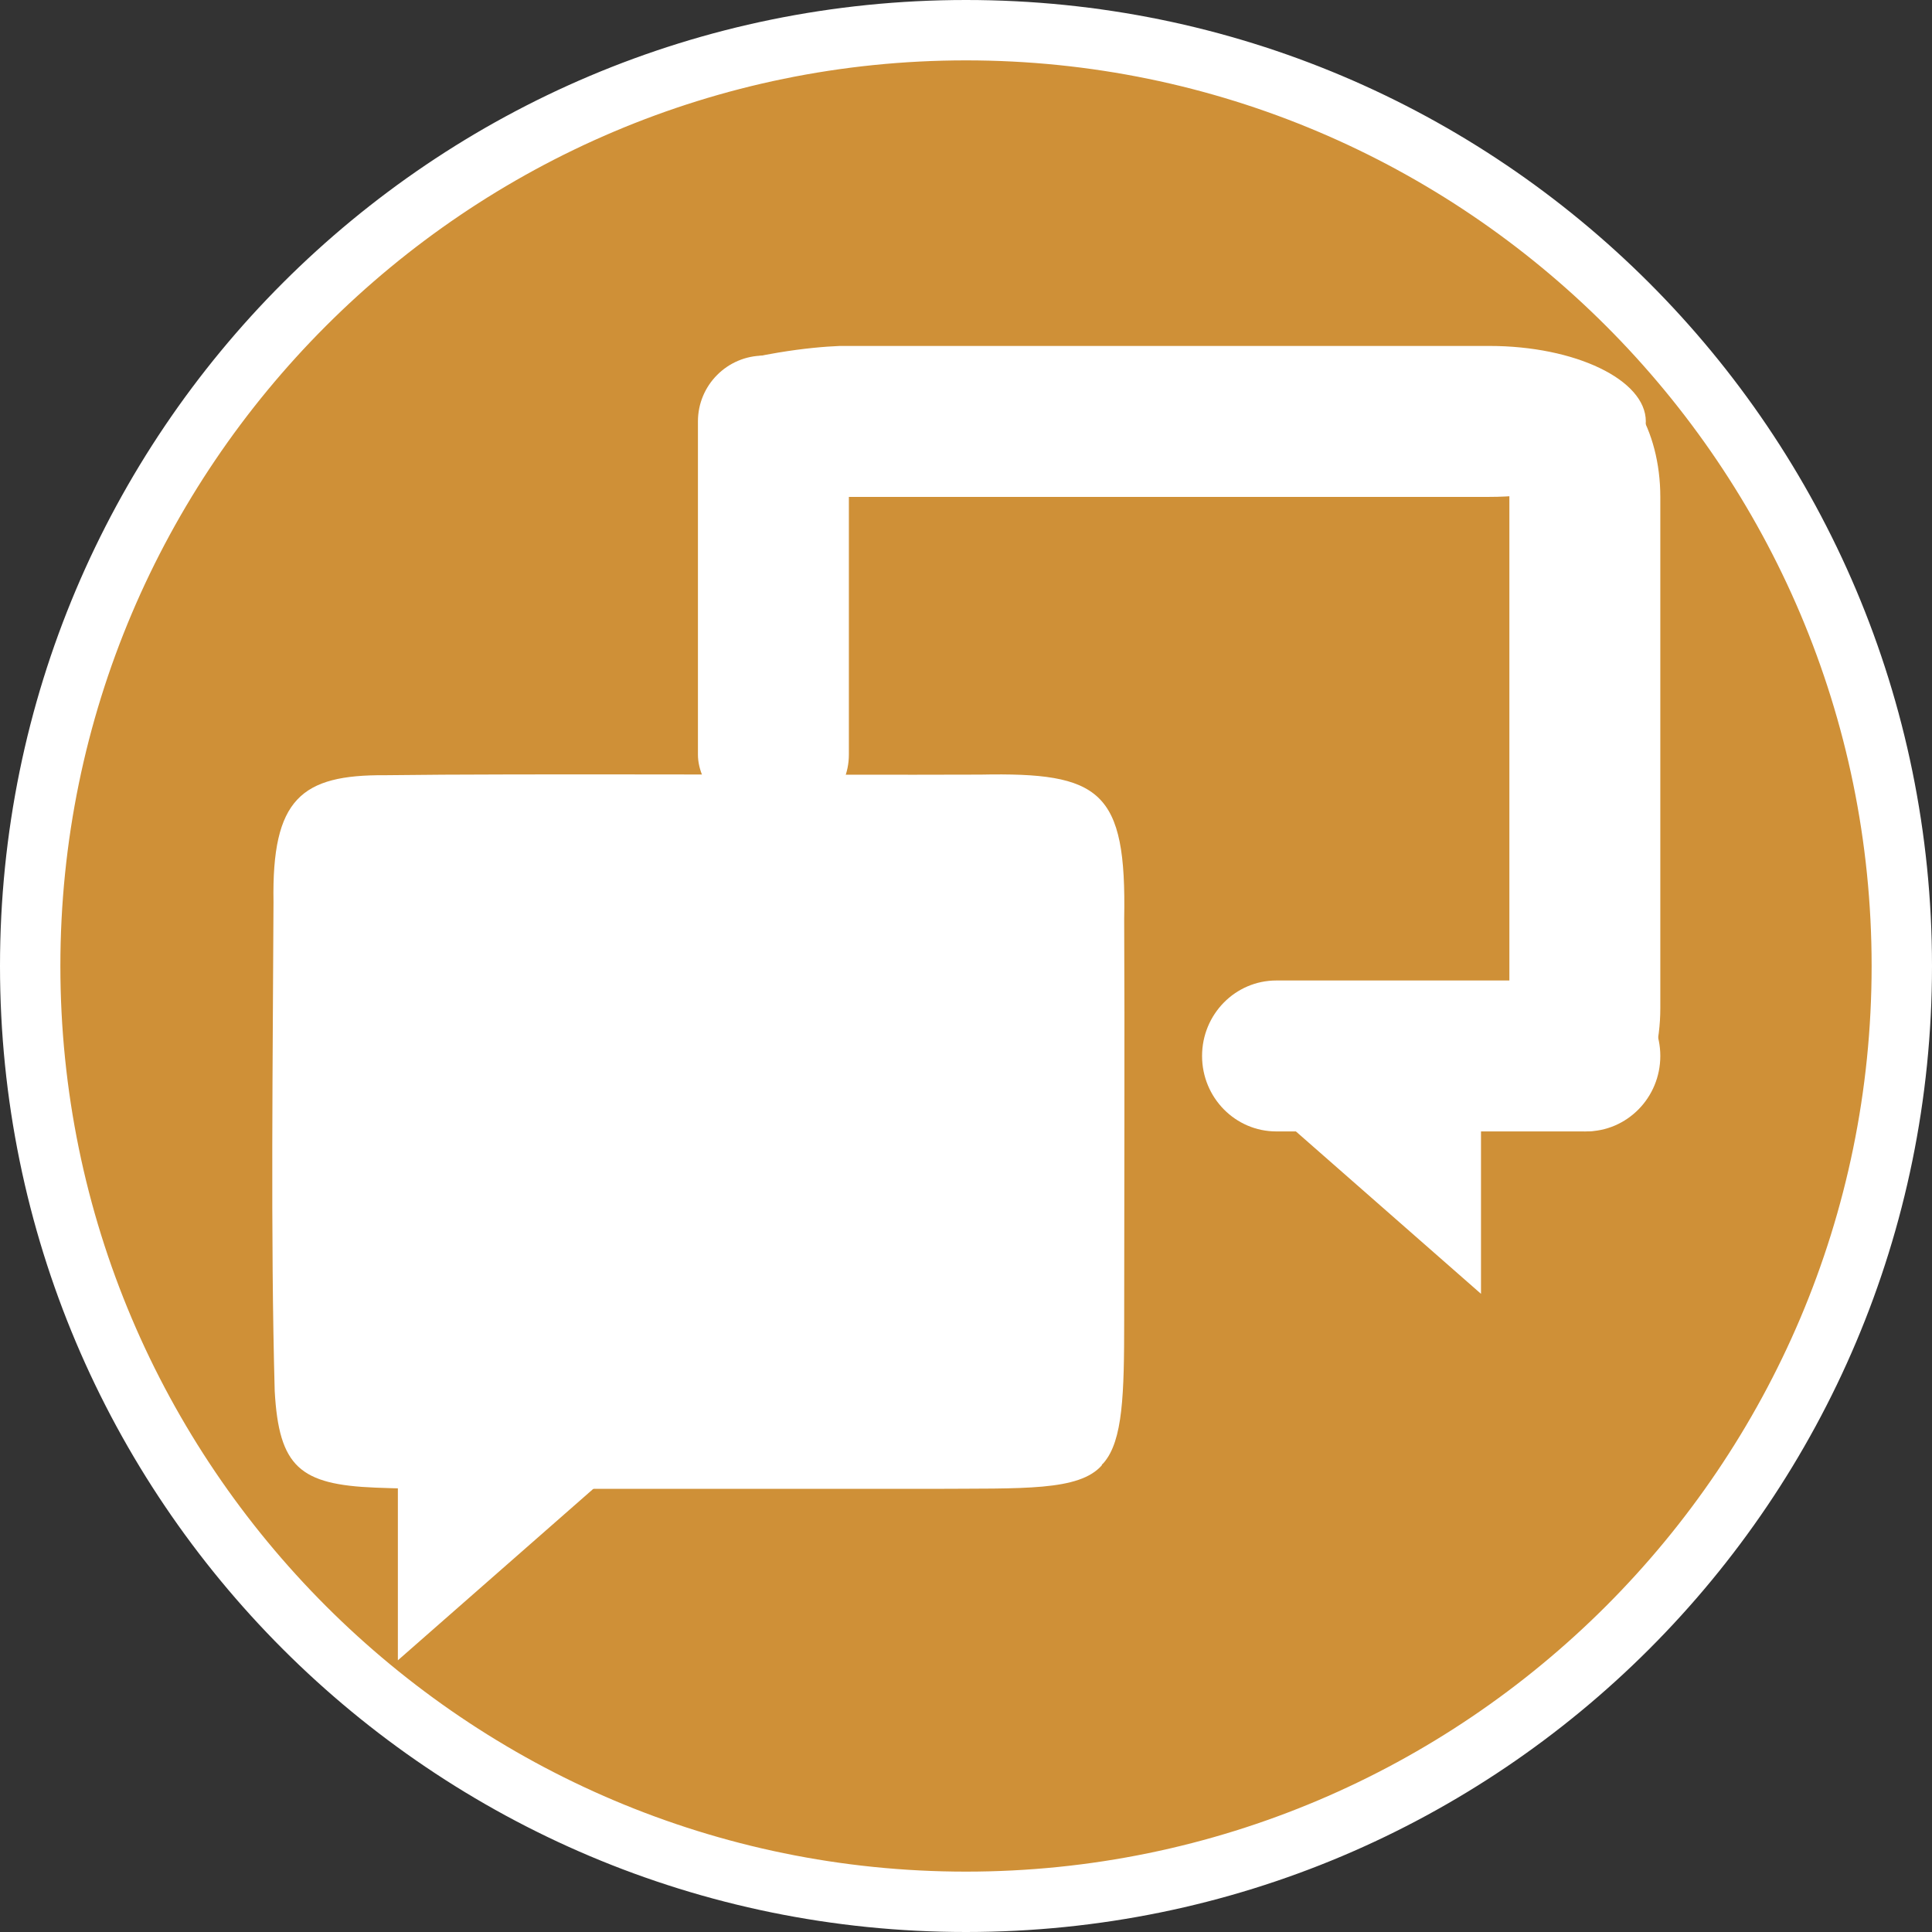
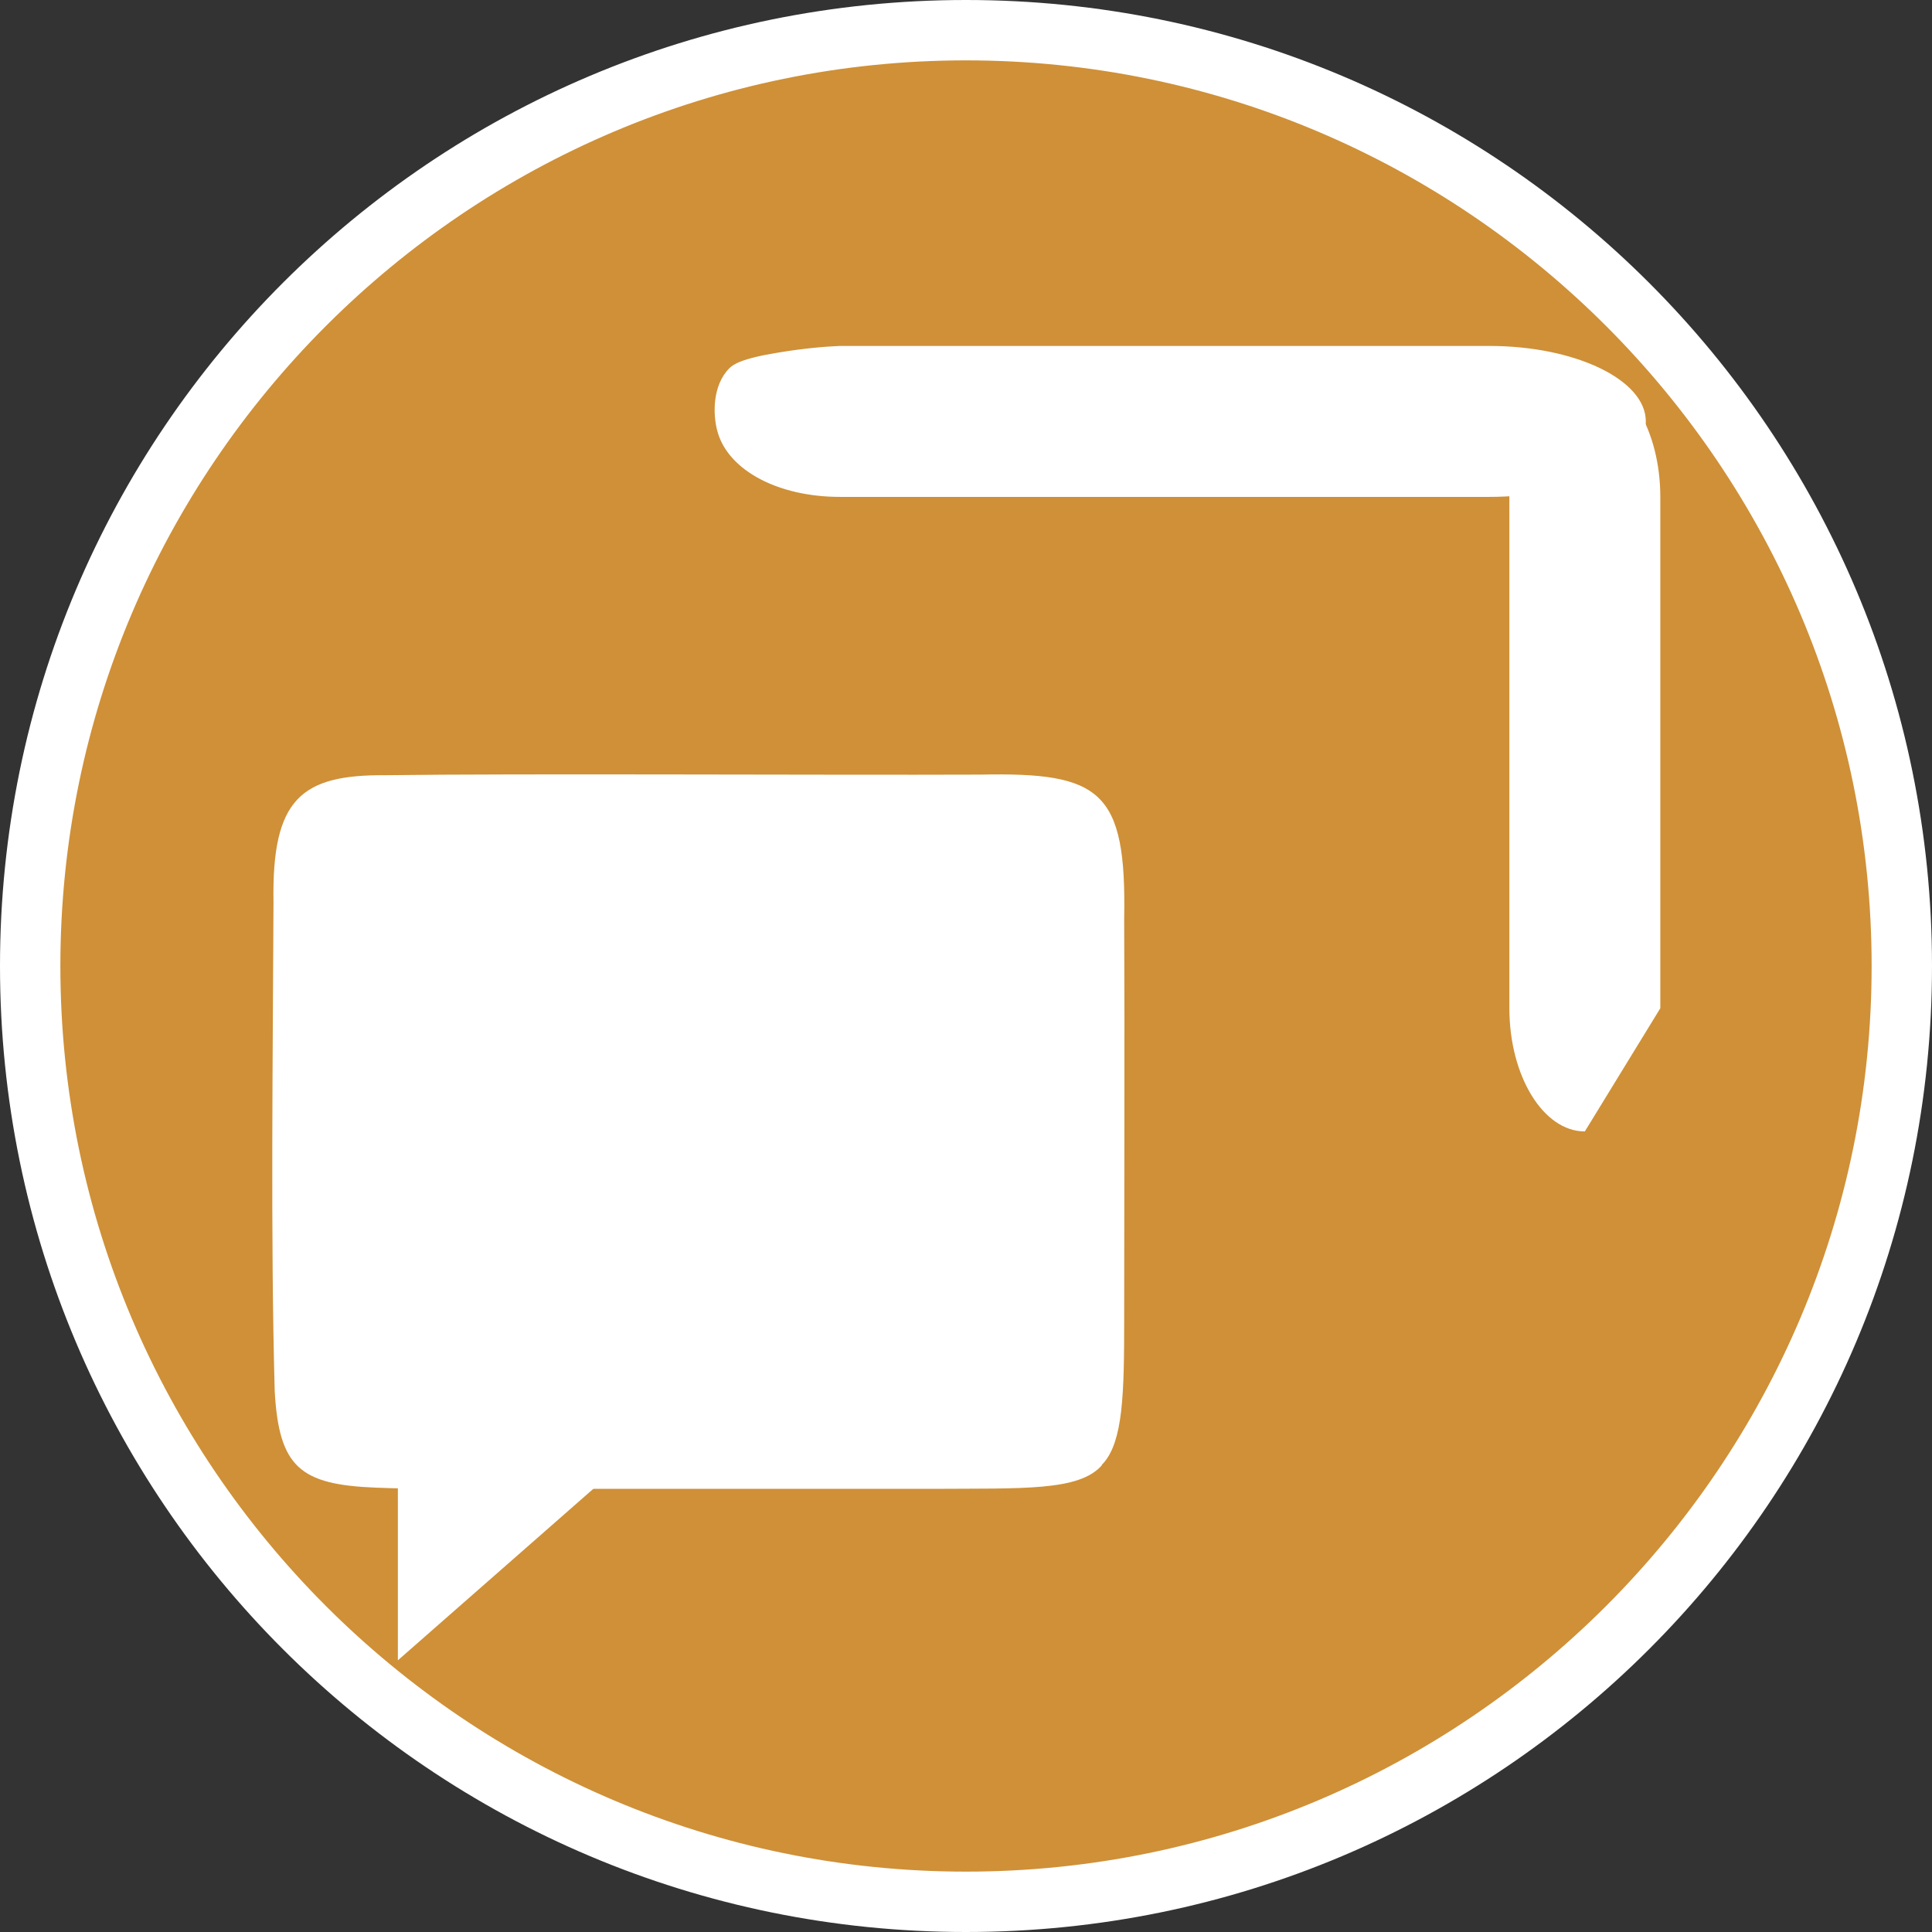
<svg xmlns="http://www.w3.org/2000/svg" id="a" data-name="Warstwa 1" width="32" height="32" viewBox="0 0 32 32">
  <rect x="0" y="0" width="32" height="32" fill="#333333" stroke="none" />
  <g>
    <path d="M16,31.5C7.45,31.5.5,24.55.5,16S7.45.5,16,.5s15.5,6.95,15.5,15.5-6.95,15.5-15.5,15.5Z" style="fill: #cf9037; stroke-width: 0px;" />
    <path d="M16,1c8.27,0,15,6.73,15,15s-6.73,15-15,15S1,24.27,1,16,7.73,1,16,1M16,0C7.16,0,0,7.16,0,16s7.16,16,16,16,16-7.16,16-16S24.84,0,16,0h0Z" style="fill: #fff; stroke-width: 0px;" />
  </g>
  <path d="M18.25,24.27c-.38.43-1.3.38-2.82.39h-6.94c-.78,0-1.53.01-2.27-.02-1.25-.05-1.6-.34-1.67-1.6-.07-2.54-.03-5.62-.02-8.1-.03-1.71.46-2.11,1.85-2.1,2.22-.03,7.27,0,9.86-.01,1.99-.04,2.42.26,2.38,2.39.01,1.84,0,4.79,0,6.65,0,1.22-.02,1.99-.34,2.36l-.03.03h0Z" style="fill: #fff; stroke-width: 0px;" />
  <polygon points="6.59 24.28 6.59 27.5 10.26 24.28 6.59 24.28" style="fill: #fff; stroke-width: 0px;" />
-   <polygon points="24.53 18.21 24.53 21.43 20.86 18.21 24.53 18.21" style="fill: #fff; stroke-width: 0px;" />
-   <rect x="11.56" y="5.89" width="2.5" height="7.7" rx="1.09" ry="1.09" style="fill: #fff; stroke-width: 0px;" />
  <path d="M11.89,7.17c-.09-.3-.09-.79.19-1.07.06-.06.19-.16.81-.26.42-.07.77-.1,1.02-.11h10.76c1.42,0,2.59.56,2.59,1.25s-1.16,1.25-2.59,1.25h-10.76c-1.01,0-1.83-.43-2.02-1.06Z" style="fill: #fff; stroke-width: 0px;" />
-   <path d="M26.25,18.74c-.69,0-1.25-.92-1.25-2.04v-8.47c0-1.12.56-2.04,1.25-2.04s1.25.92,1.25,2.04v8.47c0,1.12-.56,2.04-1.25,2.04Z" style="fill: #fff; stroke-width: 0px;" />
-   <path d="M19.91,17.49c0,.69.55,1.25,1.23,1.25h5.13c.68,0,1.23-.56,1.23-1.25s-.55-1.25-1.23-1.25h-5.13c-.68,0-1.23.56-1.23,1.25Z" style="fill: #fff; stroke-width: 0px;" />
+   <path d="M26.25,18.74c-.69,0-1.25-.92-1.25-2.04v-8.47c0-1.12.56-2.04,1.25-2.04s1.25.92,1.25,2.04v8.47Z" style="fill: #fff; stroke-width: 0px;" />
</svg>